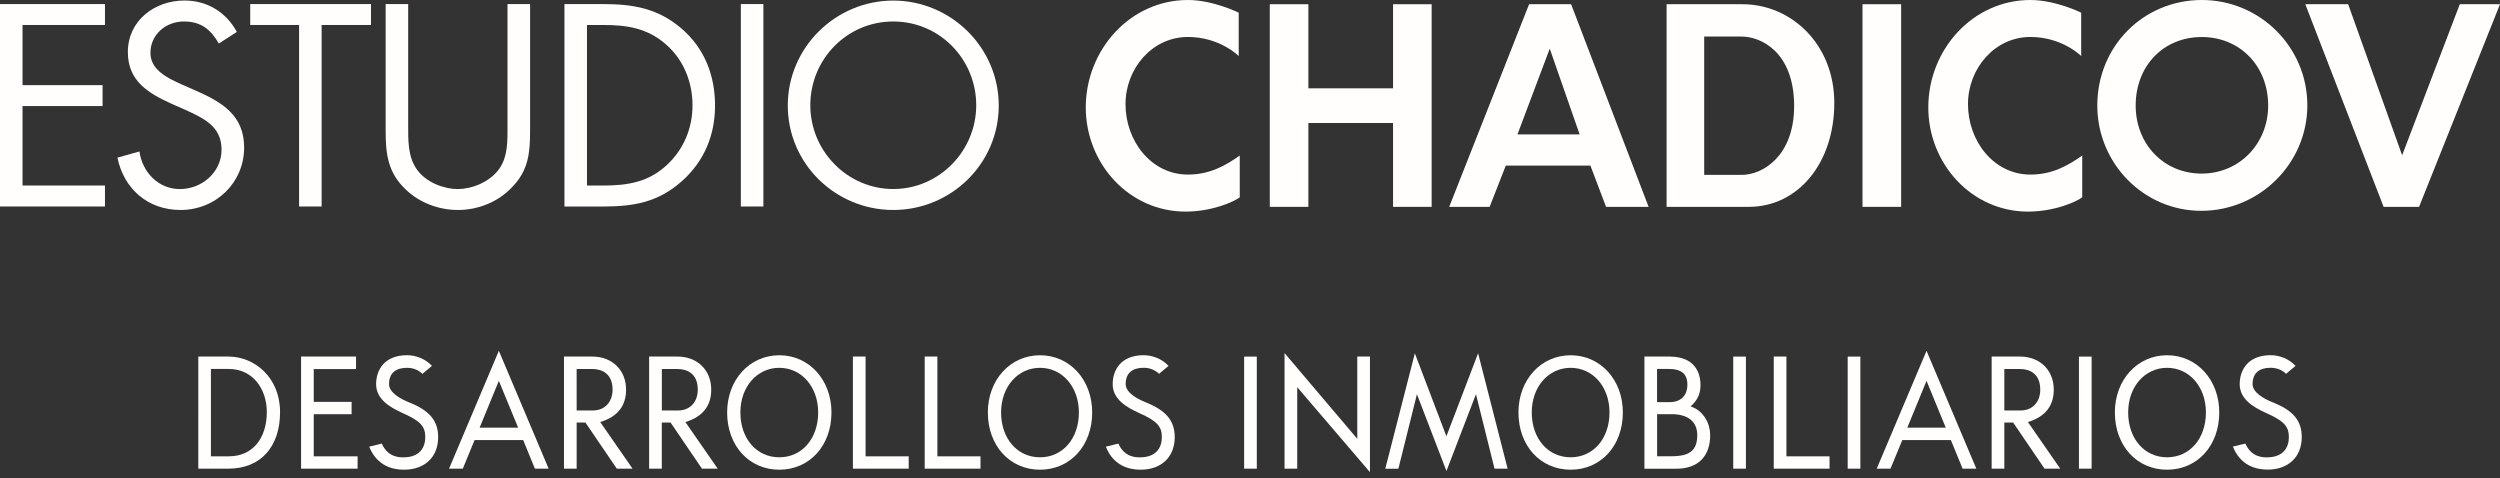
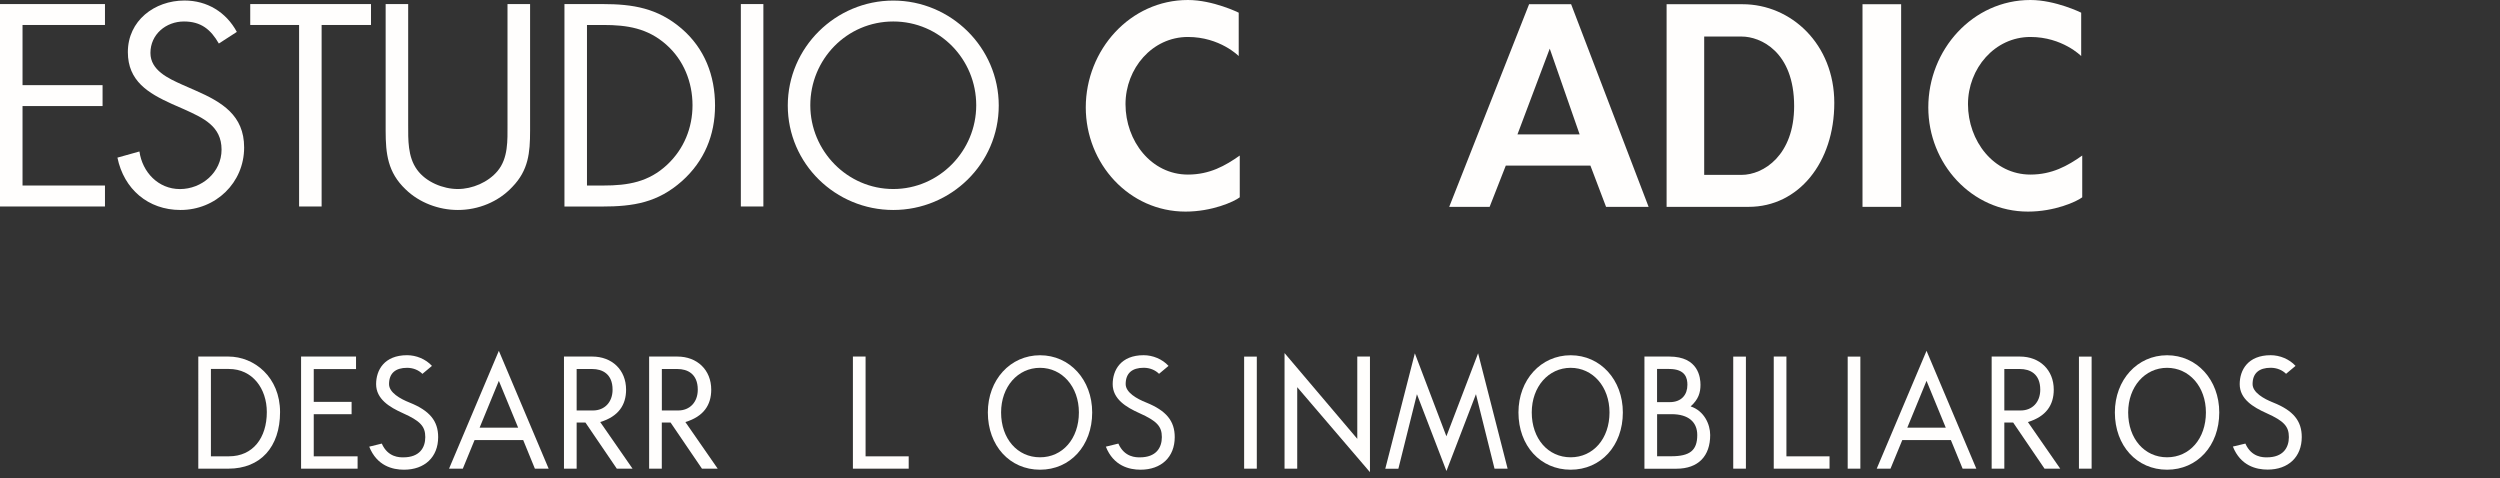
<svg xmlns="http://www.w3.org/2000/svg" version="1.1" id="Capa_1" x="0px" y="0px" viewBox="0 0 47.945 9.168" style="enable-background:new 0 0 47.945 9.168;" xml:space="preserve">
  <rect x="0" y="0" width="47.945" height="9.168" fill="#333333" stroke="none" />
  <style type="text/css">
	.st0{fill-rule:evenodd;clip-rule:evenodd;fill:#FFFEFD;}
	.st1{fill:#FFFEFD;}
</style>
  <g>
    <polygon class="st0" points="0,0.078 2.013,0.078 2.013,0.479 0.432,0.479 0.432,1.633 1.967,1.633    1.967,2.034 0.432,2.034 0.432,3.558 2.013,3.558 2.013,3.96 0,3.96  " />
    <path class="st0" d="M4.197,0.835C4.043,0.567,3.857,0.412,3.528,0.412   c-0.345,0-0.643,0.247-0.643,0.603c0,0.335,0.345,0.489,0.608,0.608l0.257,0.113   c0.505,0.221,0.932,0.474,0.932,1.092c0,0.679-0.546,1.199-1.22,1.199   c-0.623,0-1.086-0.401-1.21-1.004l0.422-0.118c0.056,0.397,0.361,0.721,0.777,0.721   c0.417,0,0.798-0.319,0.798-0.757c0-0.453-0.355-0.608-0.716-0.772L3.296,1.993   C2.843,1.787,2.452,1.555,2.452,0.999c0-0.602,0.51-0.989,1.086-0.989   c0.433,0,0.798,0.221,1.004,0.602L4.197,0.835z" />
    <polygon class="st0" points="6.168,3.96 5.736,3.96 5.736,0.479 4.799,0.479 4.799,0.078 7.115,0.078    7.115,0.479 6.168,0.479  " />
    <path class="st0" d="M7.828,2.389c0,0.289-0.01,0.618,0.17,0.865   c0.17,0.237,0.499,0.371,0.782,0.371c0.278,0,0.582-0.129,0.762-0.345   c0.206-0.247,0.191-0.587,0.191-0.891V0.078h0.433v2.43c0,0.422-0.031,0.757-0.34,1.076   c-0.268,0.288-0.654,0.443-1.045,0.443c-0.365,0-0.741-0.139-1.004-0.397   C7.437,3.306,7.396,2.951,7.396,2.508V0.078h0.432L7.828,2.389z" />
    <path class="st0" d="M11.572,3.558c0.474,0,0.87-0.067,1.225-0.401   c0.319-0.299,0.484-0.705,0.484-1.138c0-0.443-0.17-0.87-0.505-1.164   c-0.355-0.314-0.747-0.376-1.205-0.376h-0.314V3.558H11.572L11.572,3.558z M10.825,0.078h0.731   c0.582,0,1.055,0.077,1.514,0.469c0.443,0.381,0.643,0.901,0.643,1.478   c0,0.566-0.206,1.065-0.633,1.447c-0.464,0.412-0.927,0.489-1.534,0.489h-0.721L10.825,0.078z" />
    <rect x="14.208" y="0.078" class="st0" width="0.432" height="3.882" />
    <path class="st0" d="M15.54,2.019c0,0.875,0.71,1.606,1.591,1.606   c0.881,0,1.591-0.731,1.591-1.606c0-0.881-0.7-1.607-1.591-1.607   C16.24,0.412,15.54,1.138,15.54,2.019L15.54,2.019z M19.154,2.024   c0,1.117-0.917,2.003-2.023,2.003s-2.023-0.886-2.023-2.003   c0-1.112,0.916-2.013,2.023-2.013C18.237,0.011,19.154,0.912,19.154,2.024z" />
    <path class="st0" d="M23.756,0.243v0.832c0,0-0.36-0.366-0.974-0.366   c-0.685,0-1.197,0.604-1.197,1.289c0,0.705,0.492,1.35,1.197,1.35   c0.416,0,0.715-0.168,0.994-0.365v0.801c-0.112,0.086-0.533,0.274-1.04,0.274   c-1.081,0-1.913-0.918-1.913-1.999C20.824,0.954,21.676,0,22.782,0   C23.264,0,23.756,0.243,23.756,0.243z" />
-     <polygon class="st0" points="24.352,0.081 25.092,0.081 25.092,1.694 26.716,1.694 26.716,0.081    27.456,0.081 27.456,3.967 26.716,3.967 26.716,2.359 25.092,2.359 25.092,3.967    24.352,3.967  " />
    <path class="st0" d="M29.721,0.933l-0.619,1.644h1.192L29.721,0.933L29.721,0.933z M27.793,3.967   l1.532-3.886h0.806l1.486,3.886h-0.816l-0.3-0.791h-1.623l-0.31,0.791H27.793z" />
    <path class="st0" d="M32.683,0.7v2.654h0.715c0.426,0,1.01-0.38,1.01-1.319   c0-1.05-0.65-1.334-1.005-1.334L32.683,0.7L32.683,0.7z M33.535,3.967h-1.573V0.081   h1.456c0.933,0,1.76,0.766,1.76,1.892C35.179,3.115,34.494,3.967,33.535,3.967z" />
    <rect x="35.719" y="0.081" class="st0" width="0.741" height="3.886" />
    <path class="st0" d="M39.913,0.243v0.832c0,0-0.36-0.366-0.974-0.366   c-0.685,0-1.197,0.604-1.197,1.289c0,0.705,0.492,1.35,1.197,1.35   c0.416,0,0.715-0.168,0.994-0.365v0.801c-0.112,0.086-0.533,0.274-1.04,0.274   c-1.081,0-1.912-0.918-1.912-1.999C36.981,0.954,37.833,0,38.939,0   C39.421,0,39.913,0.243,39.913,0.243z" />
-     <path class="st0" d="M40.958,2.025c0,0.741,0.542,1.304,1.263,1.304   c0.736,0,1.278-0.584,1.278-1.304c0-0.766-0.548-1.315-1.273-1.315   C41.49,0.71,40.958,1.263,40.958,2.025L40.958,2.025z M40.222,2.025   C40.222,0.878,41.115,0,42.226,0c1.116,0,2.024,0.903,2.024,2.019   s-0.918,2.024-2.035,2.024C41.109,4.043,40.222,3.13,40.222,2.025z" />
-     <polygon class="st0" points="44.211,0.081 45.033,0.081 46.068,2.978 47.174,0.081 47.945,0.081    46.393,3.967 45.713,3.967  " />
  </g>
  <g>
    <path class="st1" d="M4.381,6.838c0.496,0,0.99,0.396,0.99,1.065   c0,0.671-0.377,1.085-0.99,1.085h-0.578V6.838H4.381z M4.392,8.751   c0.458,0,0.725-0.353,0.725-0.848c0-0.449-0.273-0.827-0.728-0.827h-0.344v1.675   H4.392z" />
    <path class="st1" d="M6.017,8.751h0.841v0.237H5.774V6.838h1.054V7.078H6.017v0.629   h0.726v0.236H6.017V8.751z" />
    <path class="st1" d="M7.322,8.507c0.117,0.267,0.344,0.264,0.413,0.264   c0.314,0,0.421-0.188,0.421-0.388c0-0.206-0.094-0.309-0.431-0.46   c-0.254-0.114-0.512-0.27-0.512-0.556c0-0.269,0.156-0.555,0.594-0.555   c0.175,0,0.357,0.074,0.477,0.205L8.101,7.17   C8.032,7.101,7.929,7.054,7.807,7.054c-0.22,0-0.346,0.102-0.346,0.313   c0,0.161,0.213,0.282,0.395,0.354C8.24,7.875,8.403,8.073,8.403,8.383   c0,0.382-0.257,0.625-0.656,0.625c-0.218,0-0.519-0.073-0.666-0.442L7.322,8.507z" />
    <path class="st1" d="M10.258,8.988l-0.224-0.548H9.101L8.876,8.988H8.612l0.955-2.26   l0.955,2.26H10.258z M9.198,8.202h0.739L9.567,7.304L9.198,8.202z" />
    <path class="st1" d="M12.131,8.988h-0.302l-0.602-0.885h-0.168v0.885h-0.243V6.838h0.542   c0.378,0,0.649,0.255,0.649,0.635c0,0.291-0.143,0.514-0.496,0.621L12.131,8.988z    M11.059,7.872h0.314c0.221,0,0.375-0.158,0.375-0.399   c0-0.305-0.2-0.396-0.389-0.396h-0.3V7.872z" />
    <path class="st1" d="M13.764,8.988h-0.302l-0.602-0.885h-0.168v0.885h-0.243V6.838h0.542   c0.378,0,0.649,0.255,0.649,0.635c0,0.291-0.143,0.514-0.496,0.621L13.764,8.988z    M12.693,7.872h0.314c0.221,0,0.375-0.158,0.375-0.399   c0-0.305-0.2-0.396-0.389-0.396h-0.3V7.872z" />
-     <path class="st1" d="M15.946,7.91c0,0.638-0.421,1.098-1,1.098   c-0.58,0-1.001-0.46-1.001-1.098c0-0.626,0.43-1.097,1.001-1.097   C15.515,6.813,15.946,7.284,15.946,7.91z M15.691,7.91   c0-0.494-0.321-0.856-0.746-0.856c-0.425,0-0.746,0.362-0.746,0.856   c0,0.504,0.313,0.86,0.746,0.86C15.377,8.771,15.691,8.414,15.691,7.91z" />
    <path class="st1" d="M16.357,8.988V6.838h0.243v1.913h0.827v0.237H16.357z" />
-     <path class="st1" d="M17.734,8.988V6.838h0.243v1.913h0.827v0.237H17.734z" />
    <path class="st1" d="M20.946,7.91c0,0.638-0.421,1.098-1,1.098   c-0.58,0-1.001-0.46-1.001-1.098c0-0.626,0.431-1.097,1.001-1.097   S20.946,7.284,20.946,7.91z M20.691,7.91c0-0.494-0.321-0.856-0.746-0.856   c-0.425,0-0.746,0.362-0.746,0.856c0,0.504,0.313,0.86,0.746,0.86   C20.377,8.771,20.691,8.414,20.691,7.91z" />
    <path class="st1" d="M21.448,8.507c0.117,0.267,0.344,0.264,0.413,0.264   c0.314,0,0.421-0.188,0.421-0.388c0-0.206-0.094-0.309-0.431-0.46   c-0.254-0.114-0.512-0.27-0.512-0.556c0-0.269,0.156-0.555,0.594-0.555   c0.175,0,0.357,0.074,0.477,0.205l-0.182,0.152   c-0.069-0.069-0.172-0.116-0.294-0.116c-0.22,0-0.346,0.102-0.346,0.313   c0,0.161,0.213,0.282,0.395,0.354C22.366,7.875,22.529,8.073,22.529,8.383   c0,0.382-0.257,0.625-0.656,0.625c-0.217,0-0.519-0.073-0.665-0.442L21.448,8.507z" />
    <path class="st1" d="M23.86,6.839h0.243v2.149h-0.243V6.839z" />
    <path class="st1" d="M26.03,8.416v-1.578h0.243v2.217l-1.395-1.63v1.563h-0.243V6.771   L26.03,8.416z" />
    <path class="st1" d="M28.347,6.775l0.566,2.213h-0.251l-0.356-1.429l-0.566,1.474   L27.174,7.56l-0.356,1.429h-0.251l0.567-2.213l0.605,1.591L28.347,6.775z" />
    <path class="st1" d="M31.123,7.91c0,0.638-0.421,1.098-1.001,1.098   s-1.001-0.46-1.001-1.098c0-0.626,0.431-1.097,1.001-1.097   S31.123,7.284,31.123,7.91z M30.867,7.91c0-0.494-0.32-0.856-0.745-0.856   s-0.746,0.362-0.746,0.856c0,0.504,0.314,0.86,0.746,0.86   S30.867,8.414,30.867,7.91z" />
    <path class="st1" d="M32.798,8.343c0,0.401-0.225,0.646-0.648,0.646h-0.613V6.838h0.477   c0.562,0,0.598,0.408,0.598,0.542c0,0.146-0.037,0.279-0.189,0.414   C32.681,7.879,32.798,8.135,32.798,8.343z M31.779,7.076v0.636h0.243   c0.23,0,0.339-0.146,0.339-0.332c0-0.122-0.032-0.304-0.351-0.304H31.779z    M32.051,8.75c0.353,0,0.499-0.108,0.499-0.407c0-0.25-0.171-0.4-0.491-0.4h-0.279   V8.75H32.051z" />
    <path class="st1" d="M33.24,6.839h0.243v2.149h-0.243V6.839z" />
    <path class="st1" d="M34.017,8.988V6.838h0.243v1.913h0.827v0.237H34.017z" />
    <path class="st1" d="M35.435,6.839h0.243v2.149H35.435V6.839z" />
    <path class="st1" d="M37.639,8.988l-0.225-0.548H36.482l-0.226,0.548h-0.264l0.955-2.26   l0.955,2.26H37.639z M36.578,8.202h0.738l-0.369-0.898L36.578,8.202z" />
    <path class="st1" d="M39.511,8.988h-0.301l-0.602-0.885h-0.169v0.885h-0.243V6.838h0.542   c0.378,0,0.649,0.255,0.649,0.635c0,0.291-0.143,0.514-0.496,0.621L39.511,8.988z    M38.44,7.872h0.313c0.222,0,0.375-0.158,0.375-0.399   c0-0.305-0.199-0.396-0.388-0.396h-0.301V7.872z" />
    <path class="st1" d="M39.87,6.839h0.243v2.149h-0.243V6.839z" />
    <path class="st1" d="M42.561,7.91c0,0.638-0.421,1.098-1.001,1.098   s-1.001-0.46-1.001-1.098c0-0.626,0.431-1.097,1.001-1.097   S42.561,7.284,42.561,7.91z M42.305,7.91c0-0.494-0.32-0.856-0.745-0.856   s-0.746,0.362-0.746,0.856c0,0.504,0.314,0.86,0.746,0.86   S42.305,8.414,42.305,7.91z" />
    <path class="st1" d="M43.062,8.507c0.117,0.267,0.344,0.264,0.413,0.264   c0.313,0,0.421-0.188,0.421-0.388c0-0.206-0.094-0.309-0.43-0.46   c-0.255-0.114-0.513-0.27-0.513-0.556c0-0.269,0.156-0.555,0.594-0.555   c0.175,0,0.357,0.074,0.477,0.205l-0.182,0.152   c-0.069-0.069-0.173-0.116-0.295-0.116c-0.22,0-0.347,0.102-0.347,0.313   c0,0.161,0.214,0.282,0.396,0.354c0.385,0.153,0.547,0.352,0.547,0.661   c0,0.382-0.256,0.625-0.655,0.625c-0.218,0-0.519-0.073-0.666-0.442L43.062,8.507z" />
  </g>
</svg>